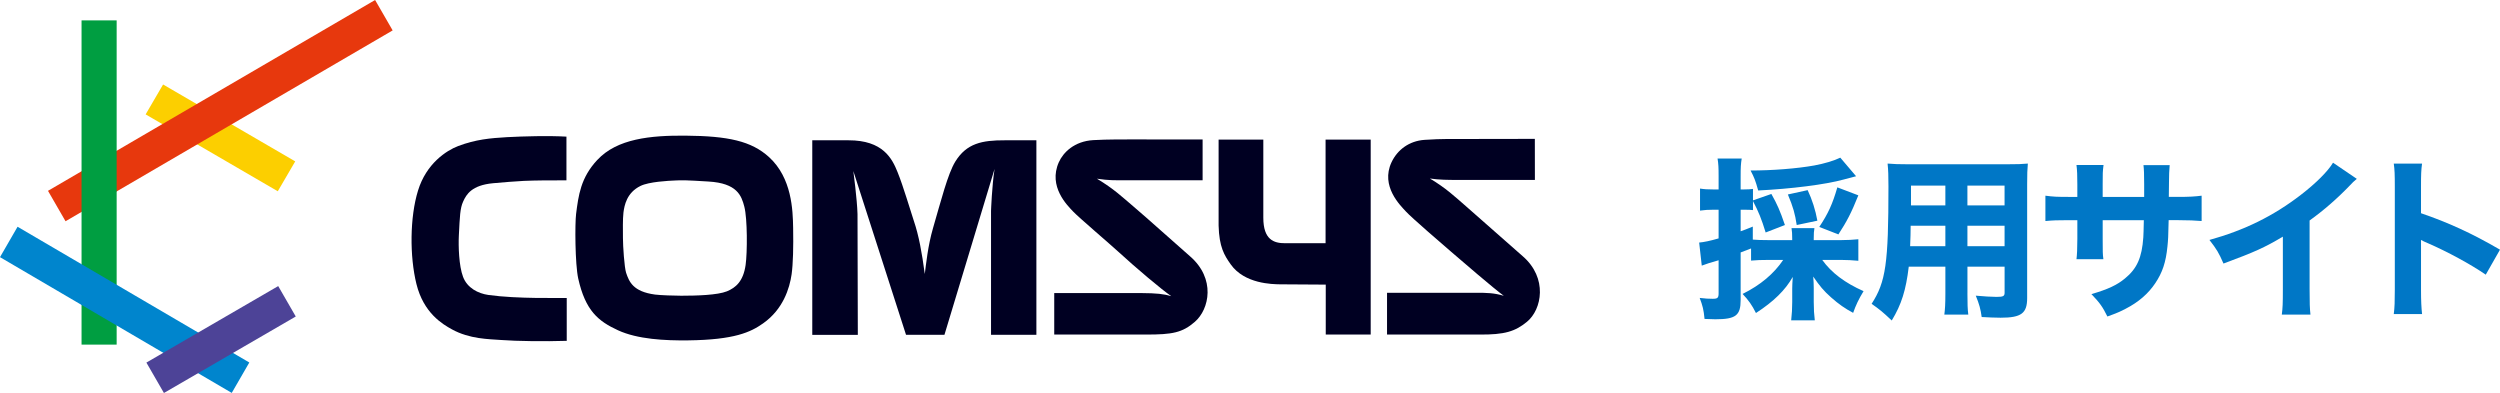
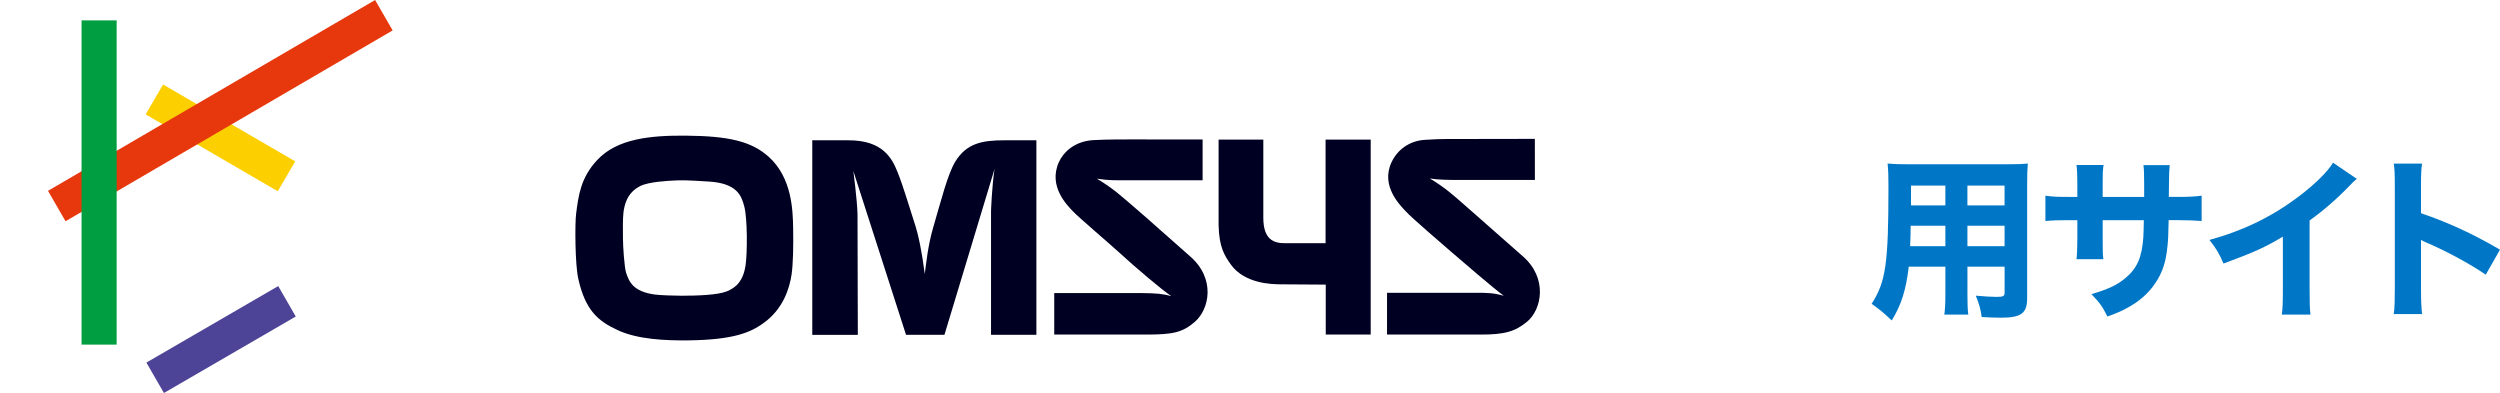
<svg xmlns="http://www.w3.org/2000/svg" id="b" viewBox="0 0 230.534 36.239">
  <defs>
    <style>.d{fill:#009e41;}.d,.e,.f,.g,.h,.i,.j{stroke-width:0px;}.e{fill:#002;}.f{fill:#0085cd;}.g{fill:#0077c6;}.h{fill:#4d4397;}.i{fill:#fccf00;}.j{fill:#e7380d;}</style>
  </defs>
  <g id="c">
    <polygon class="i" points="27.224 14.882 25.615 17.638 13.43 10.548 15.039 7.791 27.224 14.882" />
    <polygon class="j" points="6.043 20.402 4.425 17.597 34.589 0 36.208 2.804 6.043 20.402" />
    <rect class="d" x="7.52" y="1.88" width="3.237" height="29.898" />
-     <polygon class="f" points="22.99 33.427 21.37 36.232 0 23.713 1.62 20.909 22.99 33.427" />
    <polygon class="h" points="15.117 36.239 13.499 33.435 25.654 26.381 27.273 29.186 15.117 36.239" />
    <path class="e" d="M55.08,14.749c1.824-1.964,4.905-2.268,8.147-2.24,3.915.033,6.055.493,7.69,1.979,2.108,1.925,2.194,4.882,2.221,6.535.032,1.73-.006,3.304-.14,4.268-.186,1.286-.777,3.228-2.629,4.528-1.151.813-2.639,1.516-6.908,1.568-2.157.027-4.671-.103-6.464-.927-1.836-.841-3.013-1.811-3.677-4.777-.293-1.335-.309-5.061-.196-5.956.218-1.703.419-3.336,1.955-4.978M62.276,16.642c-.652.026-2.432.119-3.215.504-1.276.623-1.484,1.801-1.57,2.452-.075.651-.047,1.626-.047,2.358,0,.733.13,2.701.292,3.2.277.814.63,1.735,2.667,2.007.51.065,1.793.107,2.417.107,1.455,0,3.345-.059,4.209-.405.825-.342,1.51-.924,1.726-2.43.164-1.144.17-4.278-.119-5.38-.266-1.035-.684-2.159-3.291-2.315-2.2-.137-2.418-.125-3.069-.098" />
    <path class="e" d="M95.569,30.877V12.937h-2.911c-2.095-.006-3.524.276-4.567,1.964-.695,1.137-1.309,3.584-2.052,6.128-.474,1.616-.653,3.405-.761,4.237-.267-1.991-.549-3.548-1.011-4.904-.336-1.003-.961-3.163-1.498-4.487-.504-1.258-1.347-2.944-4.525-2.938-1.108.005-3.341,0-3.341,0v17.94h4.2l-.028-11.14c-.039-1.378-.385-3.964-.385-3.964l4.859,15.103h3.542l4.621-15.293c-.242,1.562-.325,3.865-.325,3.865v11.428h4.182Z" />
    <path class="e" d="M110.897,12.861v3.764h-6.98c-1.21,0-1.645.017-2.764-.146,1.606.971,2.292,1.654,3.377,2.571,1.206,1.019,4.096,3.621,5.199,4.577,2.39,2.061,1.797,4.88.456,6.047-1.157,1.009-2.086,1.177-4.475,1.177h-8.495v-3.825h8.06c1.347.008,2.038.078,2.731.284-.863-.586-3.28-2.625-4.866-4.083-.78-.716-3.682-3.189-4.182-3.721-.52-.549-2.324-2.295-1.319-4.546.403-.905,1.429-1.936,3.177-2.039,1.283-.075,3.069-.064,3.547-.064.473,0,6.535.005,6.535.005" />
    <path class="e" d="M112.373,12.872h4.122v7.202c0,2.04.977,2.354,1.998,2.354h3.743v-9.556h4.161v17.978h-4.145v-4.605c-1.229,0-3.635-.016-4.227-.027-.678-.012-3.263-.032-4.539-1.844-.592-.841-1.06-1.588-1.114-3.575-.006-.178,0-1.474,0-1.474v-6.453Z" />
-     <path class="e" d="M52.234,12.601v4.03c-1.124-.012-2.953.005-3.928.049-.547.02-2.132.151-2.834.215-1.971.184-2.465,1.025-2.764,1.692-.287.63-.305,1.367-.395,3.119-.05,1.018.005,2.808.385,3.818.386,1.035,1.39,1.539,2.341,1.676,2.671.375,6.604.261,7.222.277v3.953c-2.041.065-4.582.033-6.028-.076-1.152-.086-2.922-.081-4.556-.982-.891-.488-2.613-1.513-3.275-4.181-.631-2.543-.614-6.167.146-8.617.76-2.484,2.603-3.688,3.704-4.107,1.629-.612,2.932-.726,4.504-.819,1.557-.081,3.817-.145,5.479-.048" />
    <path class="e" d="M141.533,12.807l.005,3.785h-7.125c-.901,0-1.667-.006-2.557-.13,1.509.904,2.286,1.654,3.361,2.587,1.206,1.051,4.101,3.621,5.198,4.577,2.325,2.011,1.771,4.912.393,6.046-1.077.886-2.053,1.204-4.412,1.178-1.098-.011-8.493,0-8.493,0v-3.85h7.962c1.335-.016,1.921.025,2.807.276-.853-.607-4.042-3.357-4.845-4.05-.805-.695-3.671-3.158-4.182-3.721-.511-.558-2.358-2.332-1.331-4.535.549-1.171,1.64-1.969,3.026-2.072,1.519-.113,3.183-.081,3.656-.081.471,0,6.538-.011,6.538-.011" />
-     <path class="g" d="M163.105,23.968c-.688,0-1.121.016-1.633.063v-1.12q-.513.208-.961.368v4.386c0,1.425-.448,1.776-2.337,1.776-.288,0-.528-.016-.992-.031-.08-.849-.176-1.217-.448-1.938.528.064.833.08,1.201.08.447,0,.544-.08.544-.512v-3.041q-.496.144-.912.271c-.225.08-.417.145-.641.225l-.24-2.129c.416-.032,1.04-.16,1.793-.384v-2.641h-.561c-.384,0-.72.016-1.152.08v-2.033c.4.064.704.08,1.169.08h.544v-1.216c0-.8-.017-1.152-.097-1.633h2.226c-.08.497-.097.833-.097,1.633v1.216h.337c.352,0,.576-.016.8-.048v1.057l1.697-.592c.544.976.784,1.504,1.248,2.865l-1.776.688c-.385-1.249-.641-1.889-1.169-2.897v.832c-.288-.032-.4-.032-.784-.032h-.353v1.985c.353-.128.545-.192,1.121-.432v1.2c.416.032.769.048,1.473.048h2.16v-.144c0-.433-.016-.672-.063-.96h2.112c-.048.288-.063.48-.063.96v.144h2.513c.576,0,1.104-.032,1.601-.08v1.985c-.496-.048-1.072-.08-1.601-.08h-1.729c.849,1.185,2.081,2.112,3.81,2.881-.464.769-.704,1.28-.96,2.001-.753-.4-1.329-.801-2.033-1.425-.688-.608-1.057-1.057-1.648-1.921.031.433.048.641.048,1.057v1.28c0,.688.032,1.152.096,1.697h-2.177c.064-.561.096-1.104.096-1.697v-1.232q0-.352.049-1.072c-.688,1.217-1.745,2.257-3.394,3.329-.368-.736-.673-1.168-1.232-1.761,1.648-.816,2.896-1.872,3.745-3.137h-1.328ZM171.156,16.252c-.208.064-.544.144-1.152.304-1.681.464-4.866.864-7.875,1.008-.256-.928-.368-1.2-.704-1.841,2.001,0,4.273-.176,5.874-.464.944-.176,1.809-.432,2.401-.72l1.456,1.712ZM165.682,20.75c-.16-1.041-.32-1.633-.816-2.817l1.824-.4c.416.88.721,1.84.896,2.817l-1.904.4ZM167.763,20.926c.816-1.232,1.217-2.097,1.665-3.649l1.937.736c-.656,1.633-1.057,2.401-1.841,3.602l-1.761-.688Z" />
    <path class="g" d="M181.423,27.041c0,.977.016,1.456.08,1.969h-2.209c.064-.496.096-.961.096-1.953v-2.465h-3.377c-.256,2.161-.672,3.489-1.568,4.962-.849-.8-1.104-1.008-1.857-1.536,1.312-2.033,1.553-3.714,1.553-10.821,0-.928-.016-1.521-.08-2.113.593.048,1.009.064,1.873.064h9.14c.961,0,1.408-.016,1.921-.064-.048.512-.064.977-.064,1.921v10.484c0,1.408-.544,1.809-2.448,1.809-.448,0-1.249-.032-1.745-.064-.096-.72-.224-1.185-.544-1.969.736.064,1.425.112,1.904.112.624,0,.753-.064.753-.384v-2.401h-3.426v2.449ZM176.188,20.814c0,.688-.016,1.041-.048,1.889h3.249v-1.889h-3.201ZM179.389,17.117h-3.169v1.825h3.169v-1.825ZM184.848,18.941v-1.825h-3.426v1.825h3.426ZM181.423,22.703h3.426v-1.889h-3.426v1.889Z" />
    <path class="g" d="M197.721,18.157v-1.168c0-.96-.017-1.36-.064-1.761h2.417q-.063.672-.063,1.553,0,.304-.017,1.376h.849c1.024,0,1.568-.032,2.177-.112v2.337c-.561-.048-1.217-.08-2.145-.08h-.896c-.032,1.553-.048,1.825-.112,2.433-.144,1.456-.464,2.4-1.12,3.377-.641.961-1.537,1.745-2.722,2.354-.479.256-.848.416-1.696.72-.433-.88-.688-1.248-1.473-2.064,1.537-.448,2.353-.833,3.089-1.44,1.121-.913,1.569-1.938,1.697-3.794.016-.32.032-.672.048-1.584h-3.794v1.761c0,1.168,0,1.344.064,1.84h-2.481c.049-.4.08-.976.08-1.873v-1.729h-.8c-1.12,0-1.425.016-2.145.08v-2.337c.736.096,1.04.112,2.192.112h.752v-1.136c0-.816-.016-1.329-.08-1.809h2.497c-.08.625-.08.769-.08,1.761v1.185h3.826Z" />
    <path class="g" d="M217.329,16.492c-.336.288-.368.32-.608.576-1.216,1.265-2.433,2.321-3.745,3.265v6.307c0,1.28.016,1.825.08,2.369h-2.642c.08-.608.097-1.009.097-2.321v-4.866c-1.665.992-2.577,1.409-5.475,2.481-.432-.992-.624-1.312-1.296-2.177,3.232-.896,5.906-2.209,8.435-4.162,1.409-1.088,2.481-2.161,2.962-2.961l2.192,1.489Z" />
    <path class="g" d="M220.738,28.962c.08-.608.096-1.169.096-2.257v-9.476c0-1.137-.016-1.585-.096-2.145h2.608c-.08.608-.096.977-.096,2.145v2.433c2.48.848,4.674,1.84,7.283,3.361l-1.312,2.305c-1.425-.977-3.521-2.113-5.362-2.913-.305-.128-.368-.16-.608-.288v4.609c0,1.024.032,1.617.096,2.226h-2.608Z" />
  </g>
</svg>